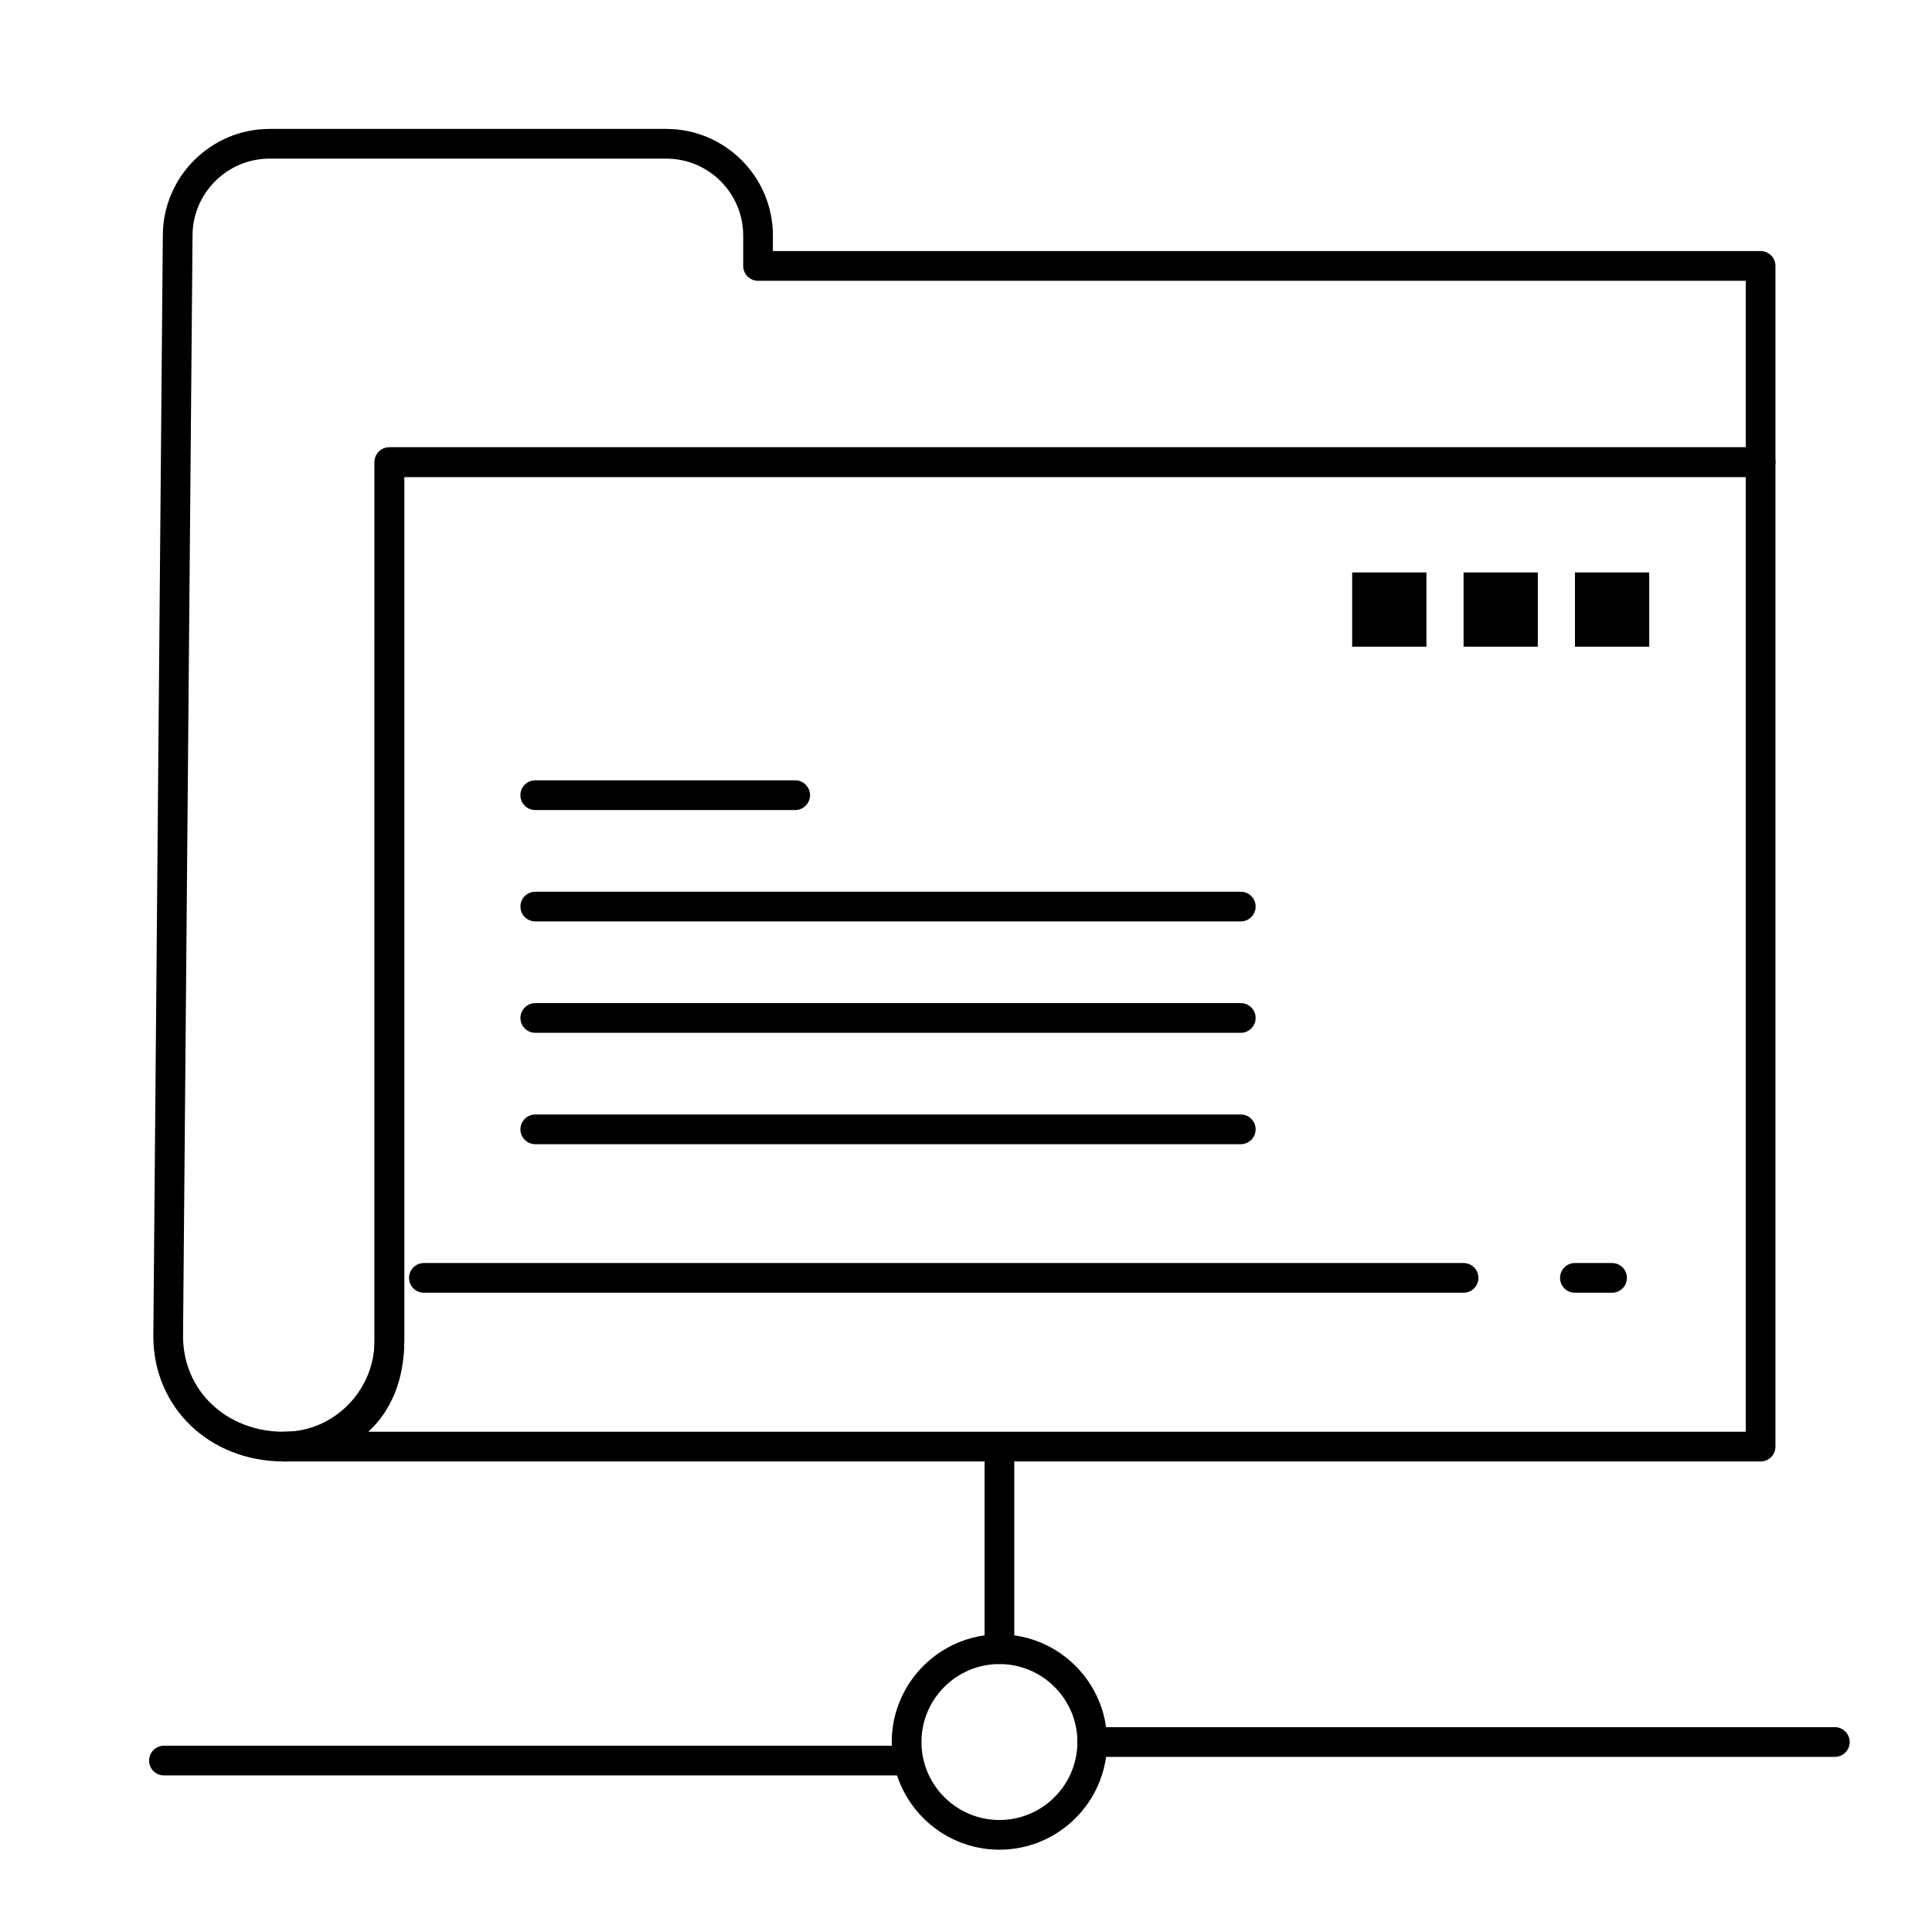
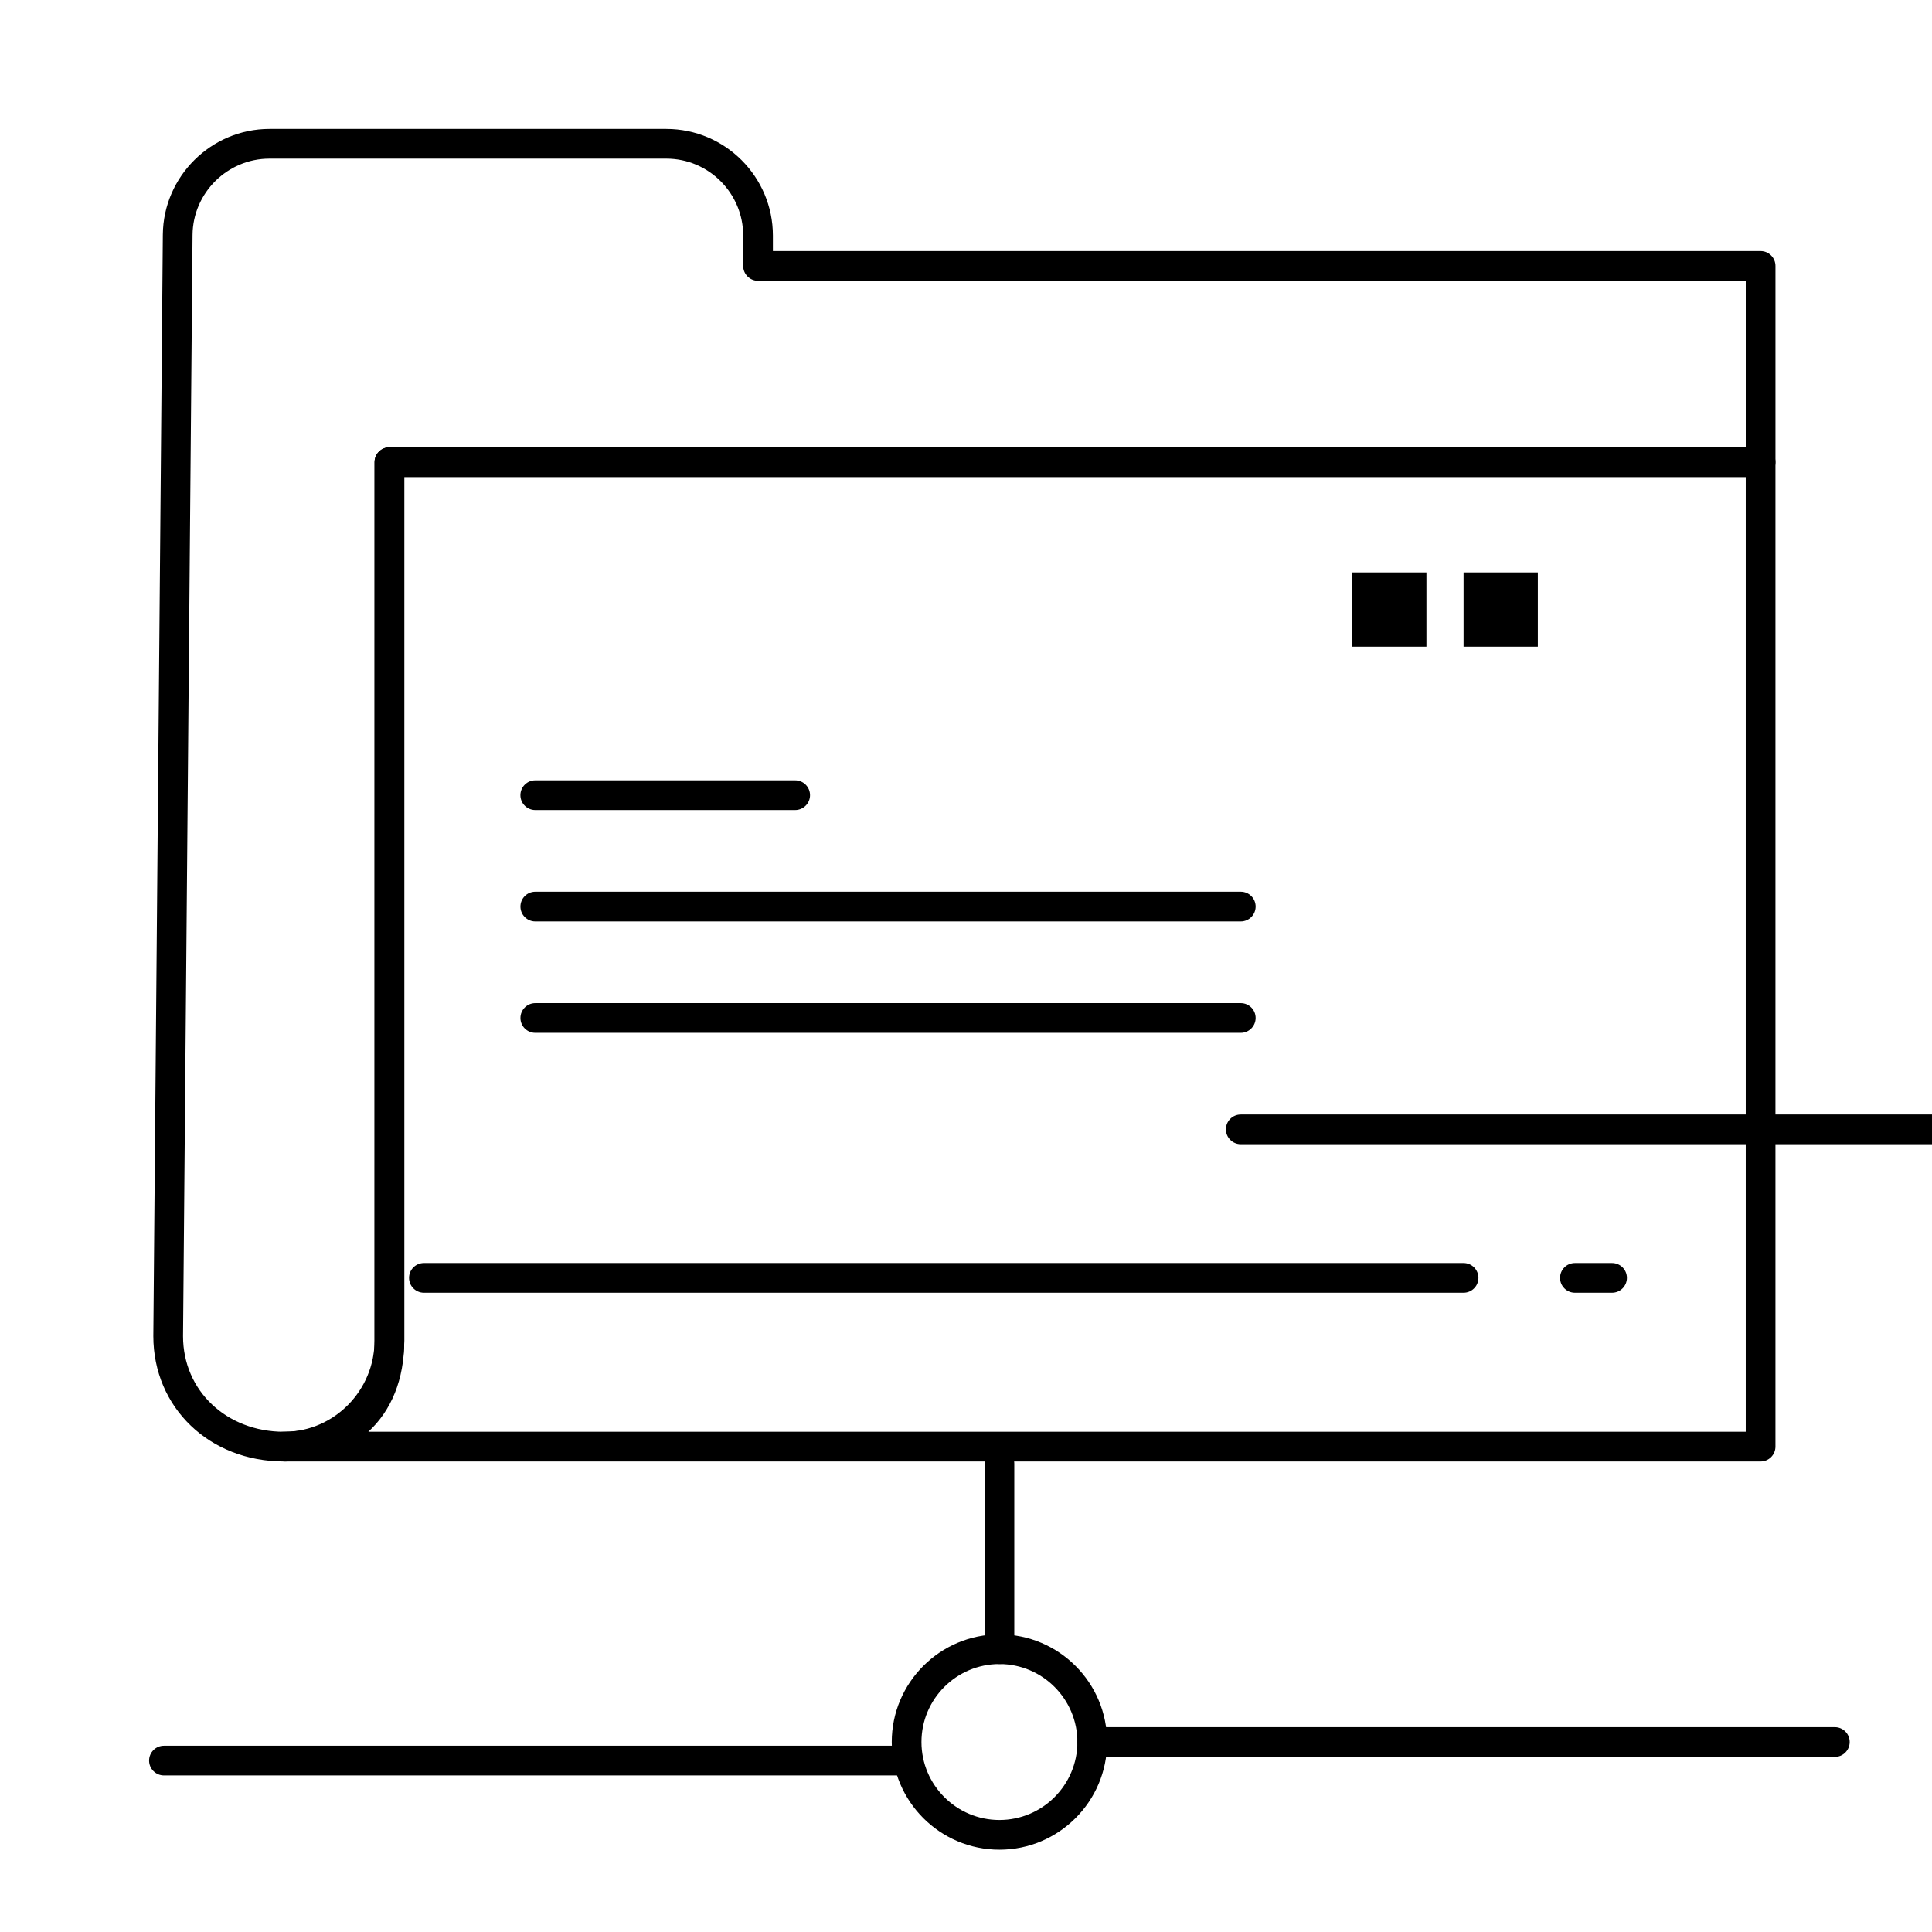
<svg xmlns="http://www.w3.org/2000/svg" fill="#000000" width="800px" height="800px" version="1.1" viewBox="144 144 512 512">
  <g>
    <path d="m408.86 634.19c-15.734 0-28.535-12.801-28.535-28.535s12.801-28.535 28.535-28.535 28.535 12.801 28.535 28.535-12.801 28.535-28.535 28.535zm0-49.199c-11.395 0-20.664 9.27-20.664 20.664s9.27 20.664 20.664 20.664 20.664-9.27 20.664-20.664-9.27-20.664-20.664-20.664z" />
    <path d="m219.25 531.3c-19.734 0-34.617-14.285-34.617-33.227l2.519-291.89c0.133-15.445 12.809-28.016 28.258-28.016h105.16c15.582 0 28.258 12.676 28.258 28.258v4.109h261.75c2.172 0 3.938 1.762 3.938 3.938v52.008c0 2.172-1.762 3.938-3.938 3.938h-359.44v228.82c0 17.477-14.09 31.859-31.41 32.066zm-3.836-345.26c-11.145 0-20.289 9.066-20.387 20.211l-2.519 291.86c0 14.418 11.496 25.32 26.742 25.32l0.383-0.004c13.031-0.156 23.629-11.008 23.629-24.195l0.004-232.75c0-2.172 1.762-3.938 3.938-3.938h359.44v-44.133h-261.75c-2.172 0-3.938-1.762-3.938-3.938v-8.047c0-11.242-9.145-20.387-20.387-20.387z" />
    <path d="m531.86 486.59h-275.52c-2.172 0-3.938-1.762-3.938-3.938 0-2.172 1.762-3.938 3.938-3.938h275.52c2.172 0 3.938 1.762 3.938 3.938-0.004 2.176-1.766 3.938-3.938 3.938z" />
    <path d="m610.57 531.3h-391.33c-2.172 0-3.938-1.762-3.938-3.938 0-2.172 1.762-3.938 3.938-3.938 15.039 0 24.016-8.977 24.016-24.016v-232.93c0-2.172 1.762-3.938 3.938-3.938h363.38c2.172 0 3.938 1.762 3.938 3.938v260.89c0 2.172-1.762 3.934-3.938 3.934zm-368.96-7.871h365.03v-253.02h-355.51v229c0 10.168-3.445 18.445-9.52 24.02z" />
    <path d="m354.73 358.67h-68.879c-2.172 0-3.938-1.762-3.938-3.938 0-2.172 1.762-3.938 3.938-3.938h68.879c2.172 0 3.938 1.762 3.938 3.938 0 2.172-1.766 3.938-3.938 3.938z" />
    <path d="m472.82 388.19h-186.96c-2.172 0-3.938-1.762-3.938-3.938 0-2.172 1.762-3.938 3.938-3.938h186.96c2.172 0 3.938 1.762 3.938 3.938-0.004 2.176-1.766 3.938-3.938 3.938z" />
    <path d="m472.82 417.71h-186.96c-2.172 0-3.938-1.762-3.938-3.938 0-2.172 1.762-3.938 3.938-3.938h186.96c2.172 0 3.938 1.762 3.938 3.938-0.004 2.176-1.766 3.938-3.938 3.938z" />
-     <path d="m472.82 447.23h-186.96c-2.172 0-3.938-1.762-3.938-3.938 0-2.172 1.762-3.938 3.938-3.938h186.96c2.172 0 3.938 1.762 3.938 3.938-0.004 2.176-1.766 3.938-3.938 3.938z" />
+     <path d="m472.82 447.23c-2.172 0-3.938-1.762-3.938-3.938 0-2.172 1.762-3.938 3.938-3.938h186.96c2.172 0 3.938 1.762 3.938 3.938-0.004 2.176-1.766 3.938-3.938 3.938z" />
    <path d="m630.25 609.59h-196.8c-2.172 0-3.938-1.762-3.938-3.938 0-2.172 1.762-3.938 3.938-3.938h196.8c2.172 0 3.938 1.762 3.938 3.938 0 2.176-1.762 3.938-3.938 3.938z" />
    <path d="m384.25 614.51h-196.8c-2.172 0-3.938-1.762-3.938-3.938 0-2.172 1.762-3.938 3.938-3.938h196.8c2.172 0 3.938 1.762 3.938 3.938s-1.762 3.938-3.938 3.938z" />
    <path d="m408.86 584.99c-2.172 0-3.938-1.762-3.938-3.938v-49.199c0-2.172 1.762-3.938 3.938-3.938 2.172 0 3.938 1.762 3.938 3.938v49.199c-0.004 2.176-1.766 3.938-3.938 3.938z" />
    <path d="m571.21 486.59h-9.84c-2.172 0-3.938-1.762-3.938-3.938 0-2.172 1.762-3.938 3.938-3.938h9.84c2.172 0 3.938 1.762 3.938 3.938 0 2.176-1.762 3.938-3.938 3.938z" />
    <path d="m502.34 295.7h19.68v19.68h-19.68z" />
    <path d="m531.86 295.7h19.68v19.68h-19.68z" />
-     <path d="m561.38 295.7h19.68v19.68h-19.68z" />
  </g>
</svg>